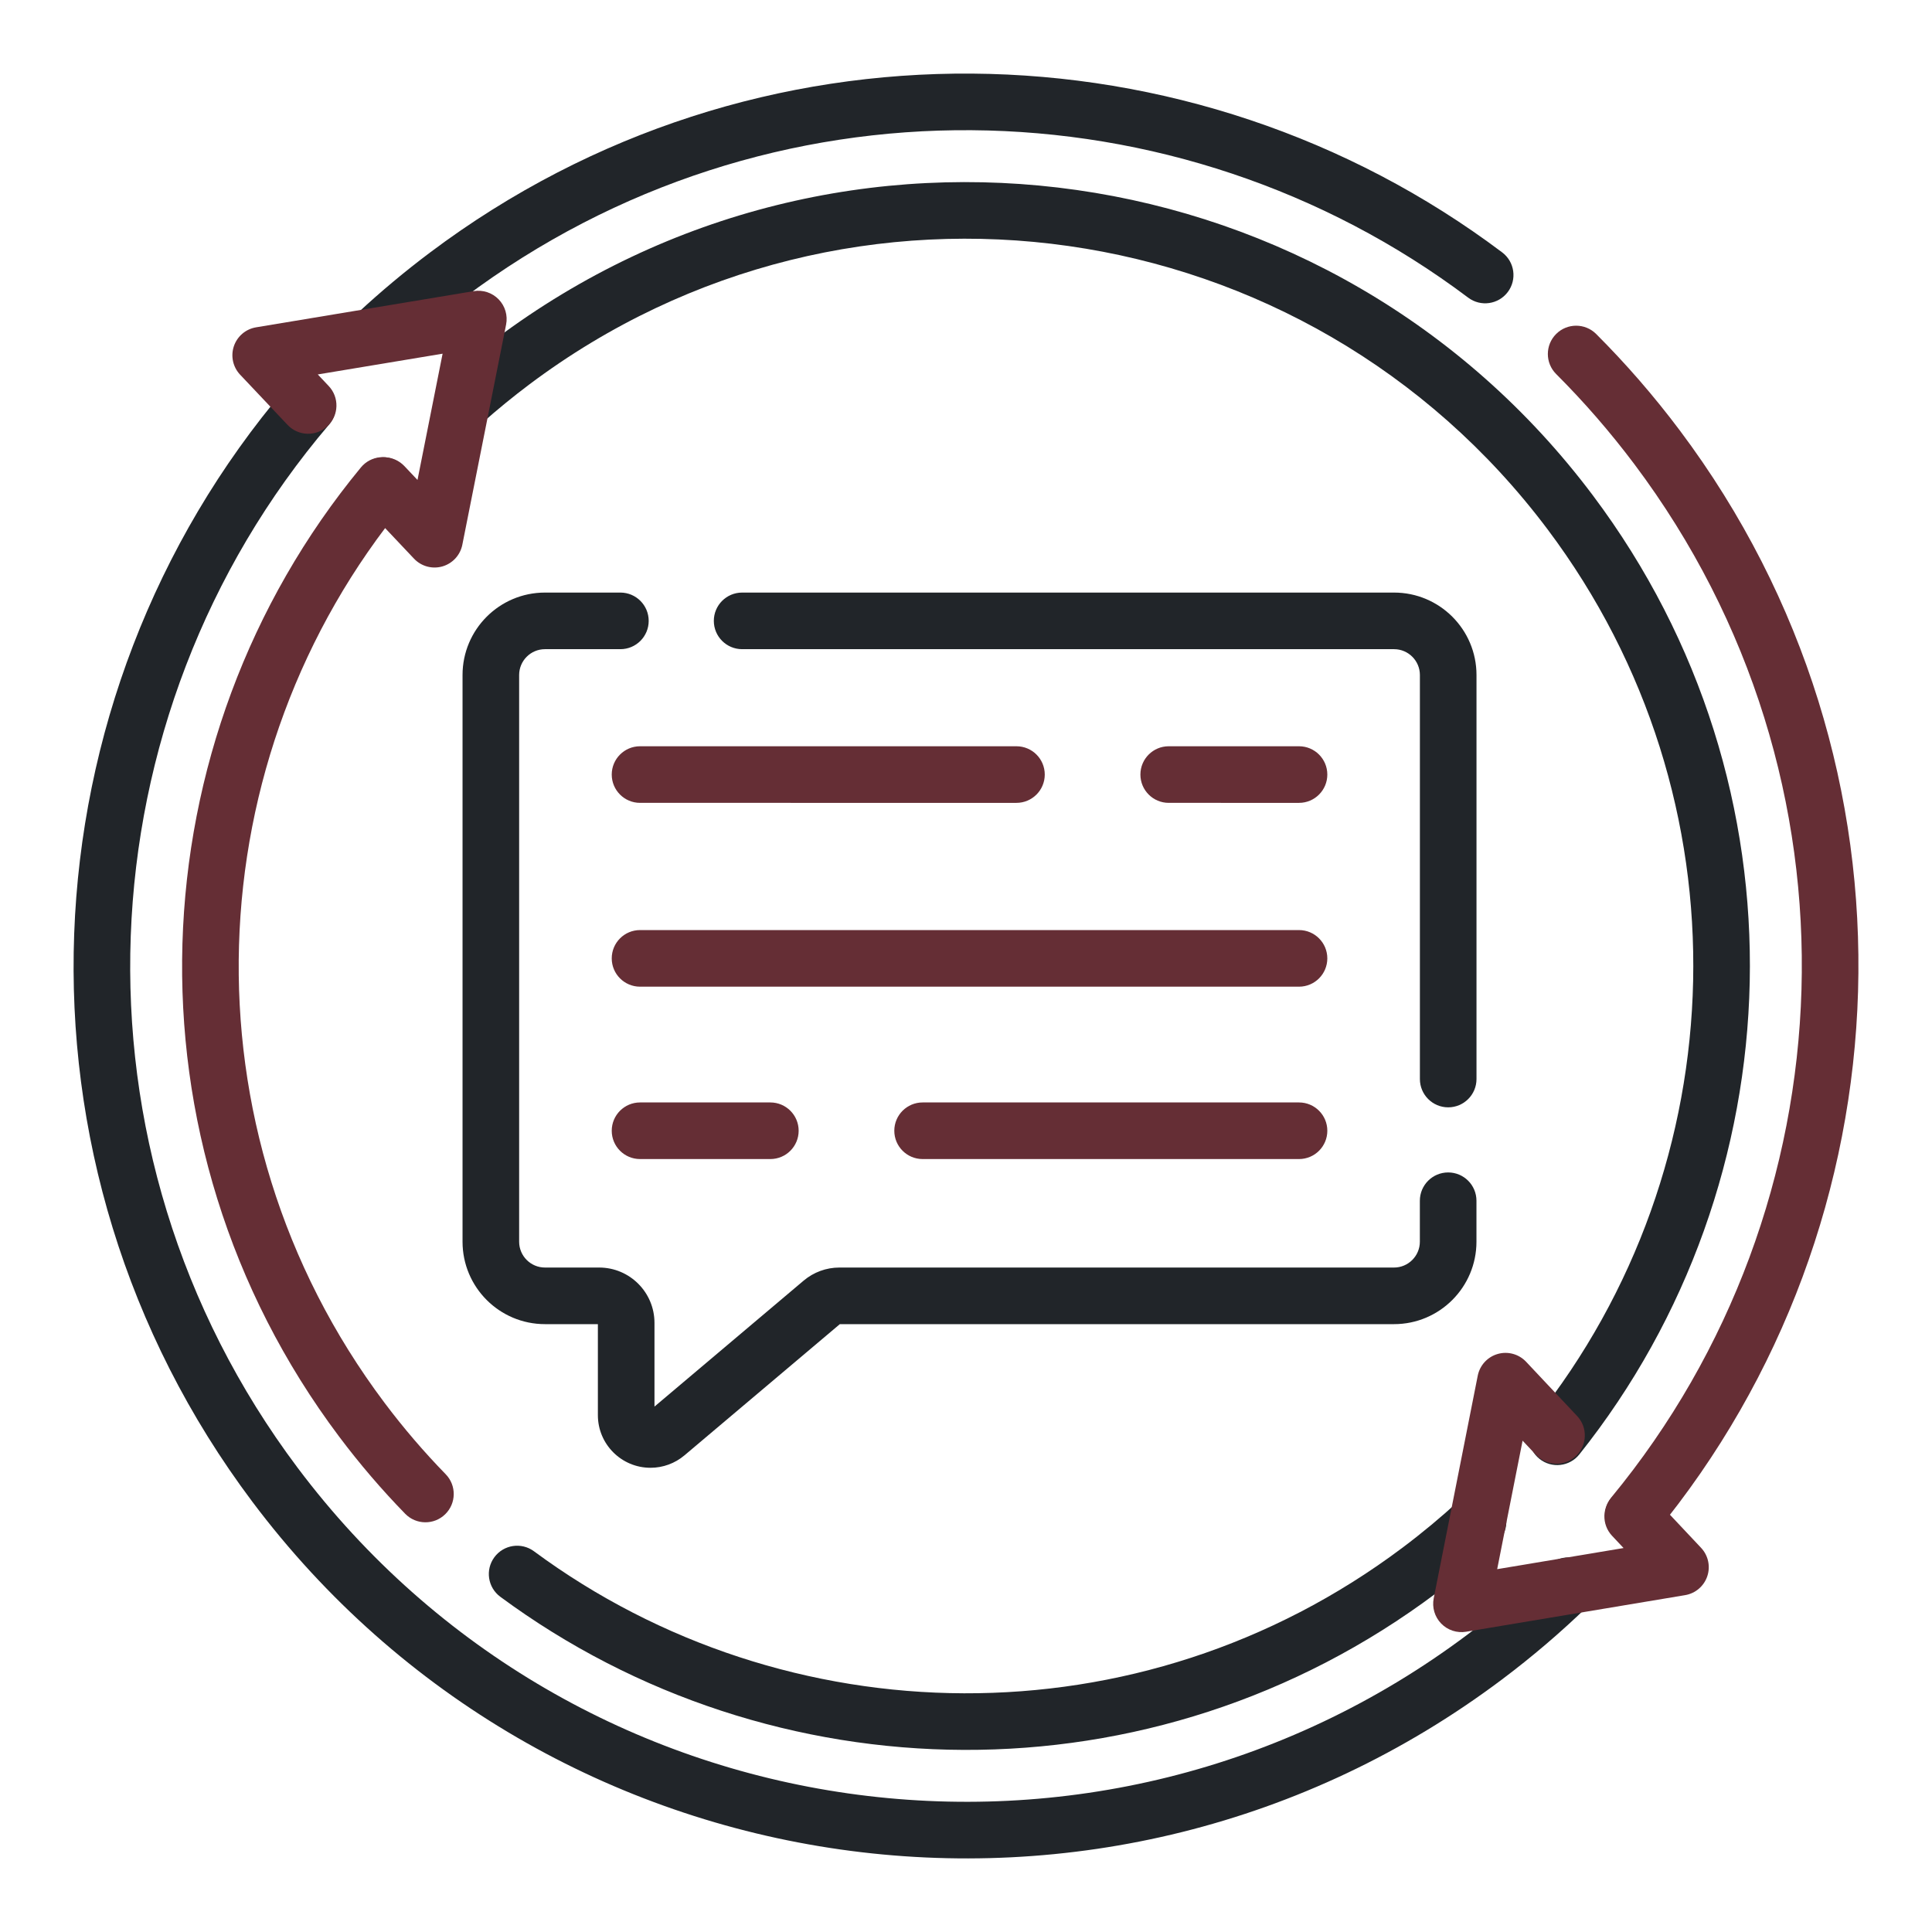
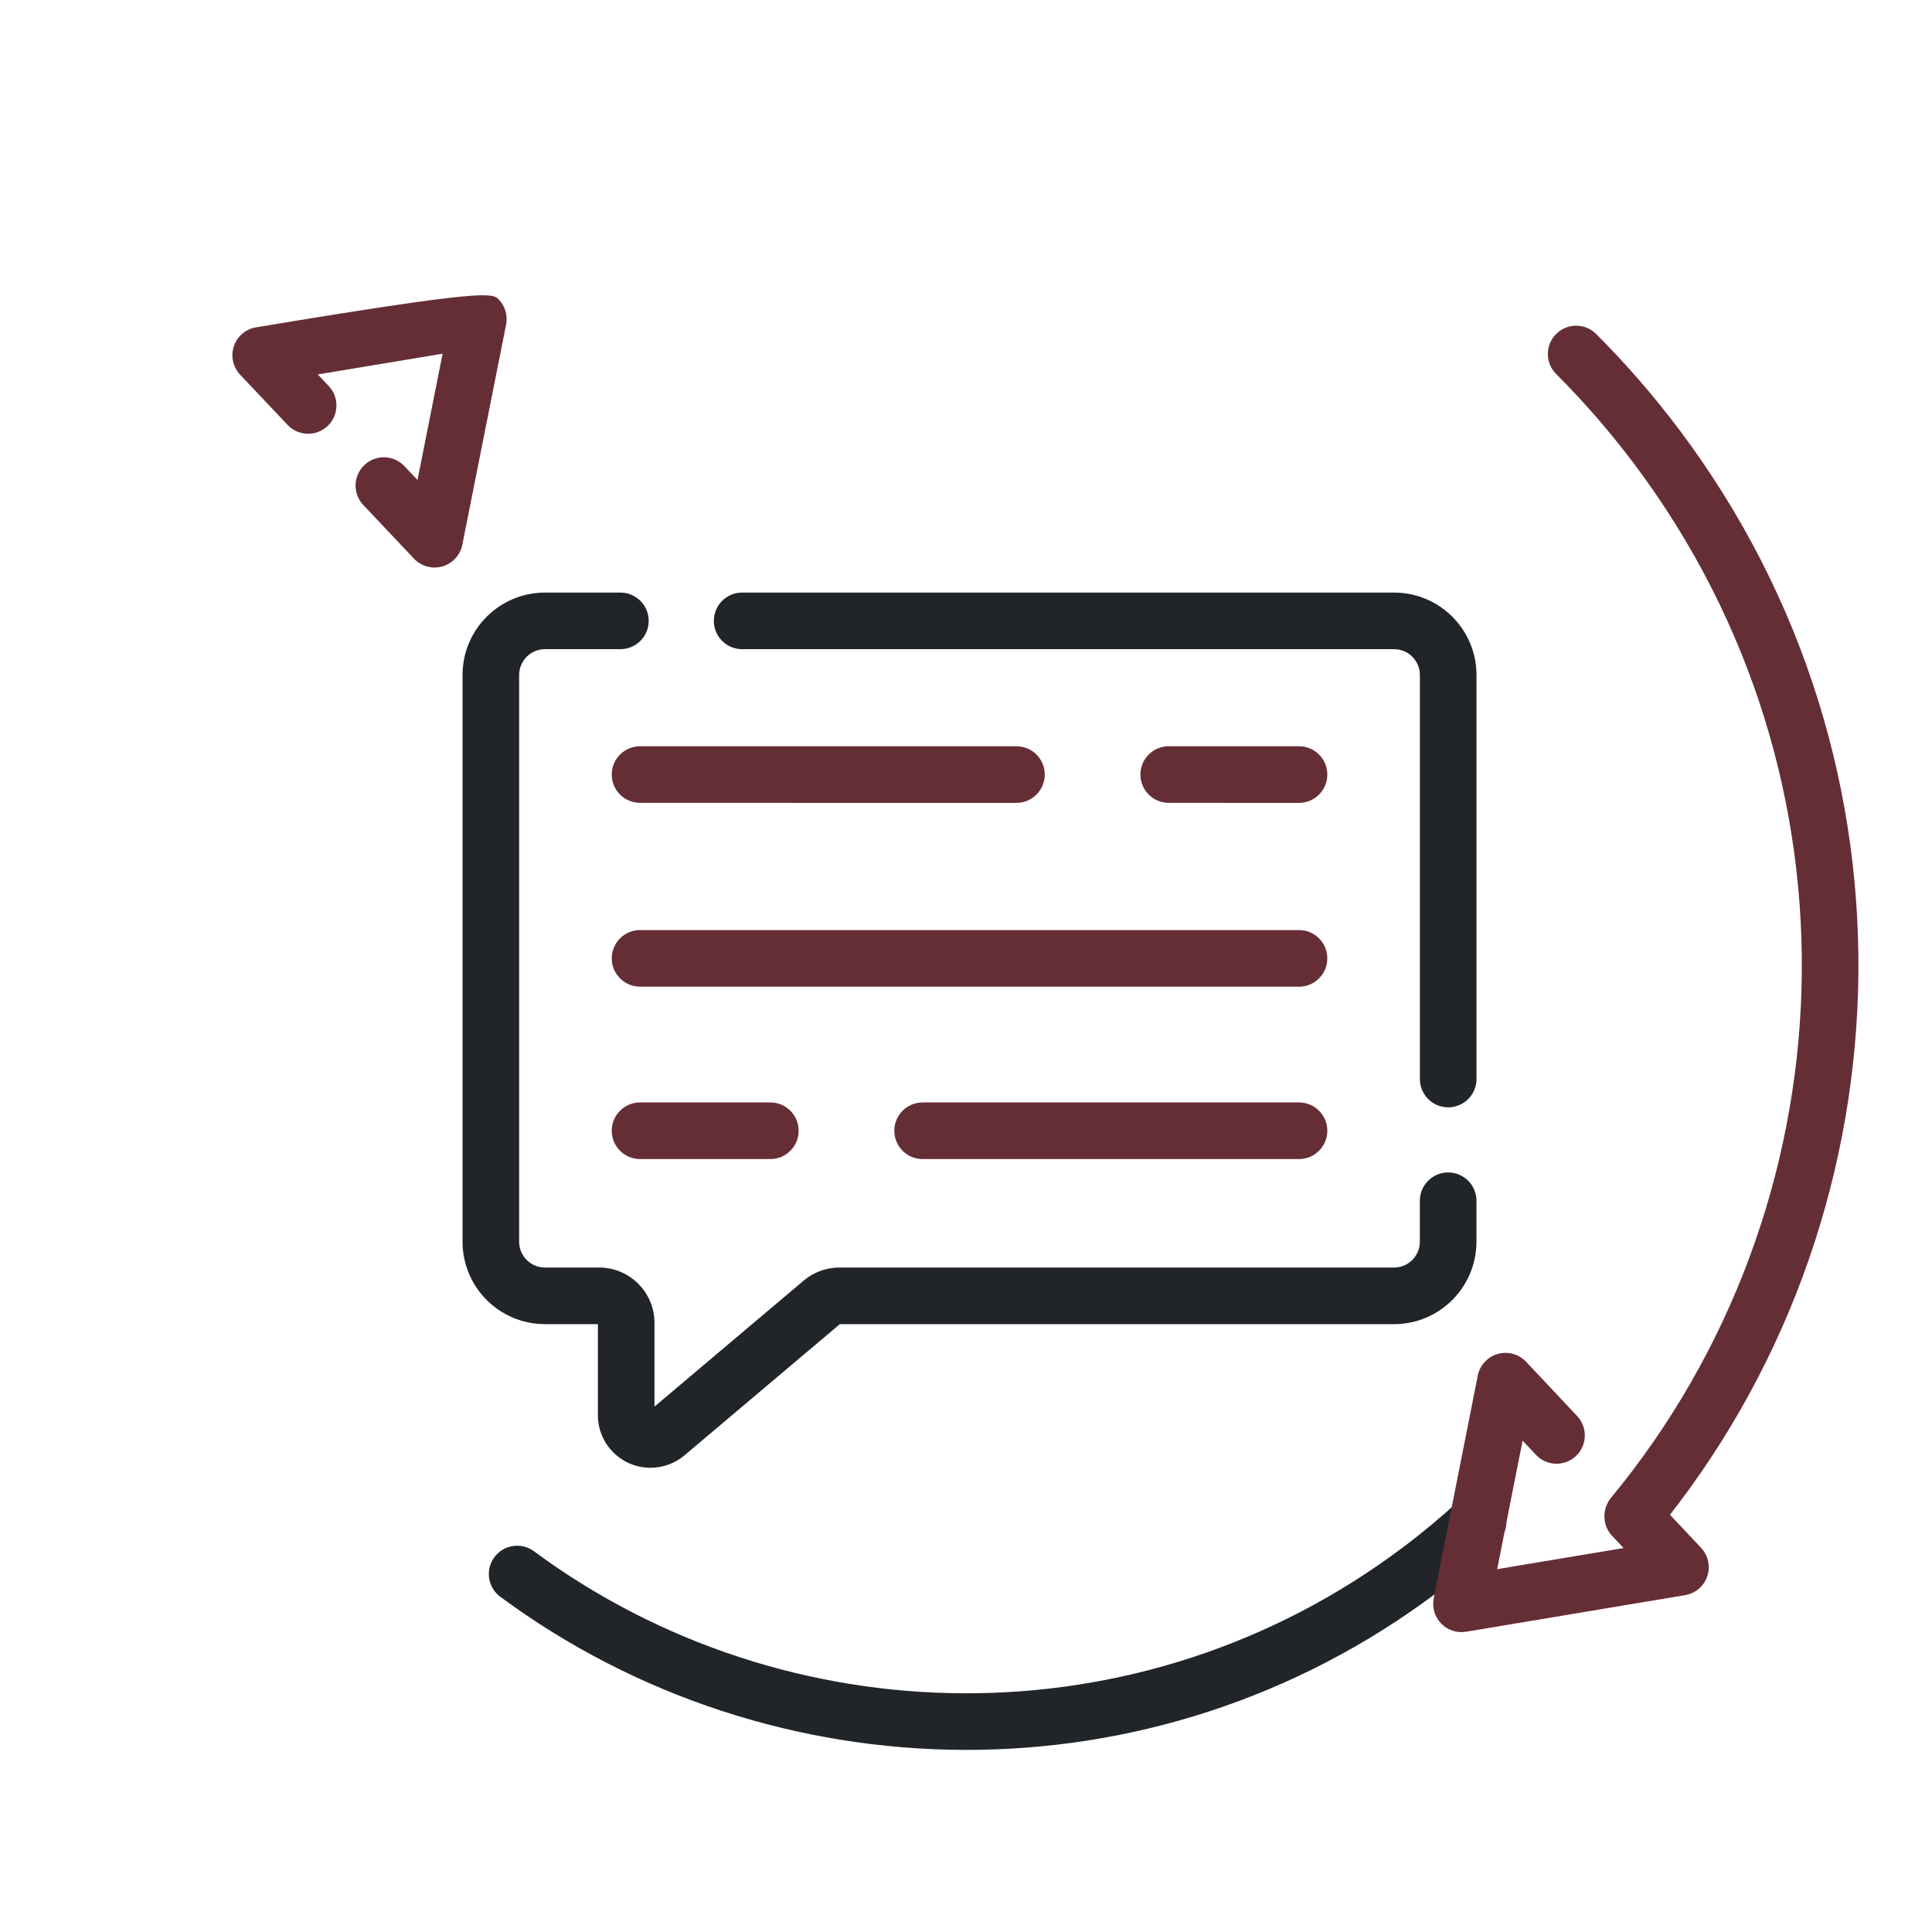
<svg xmlns="http://www.w3.org/2000/svg" width="512" height="512" viewBox="0 0 512 512" fill="none">
-   <path fill-rule="evenodd" clip-rule="evenodd" d="M106.204 122.863C109.399 125.499 109.851 130.226 107.215 133.421C51.858 200.496 47.357 299.094 101.868 371.707L101.868 371.707C106.943 378.468 112.374 384.797 118.116 390.69C121.006 393.657 120.944 398.405 117.978 401.296C115.011 404.186 110.262 404.125 107.372 401.158C101.183 394.806 95.334 387.988 89.872 380.712L95.87 376.21L89.872 380.712C31.106 302.431 35.981 196.168 95.646 123.873C98.282 120.679 103.009 120.226 106.204 122.863Z" fill="#652E35" />
  <path fill-rule="evenodd" clip-rule="evenodd" d="M397.221 398.173C400.025 401.222 399.826 405.967 396.776 408.77C391.697 413.44 386.34 417.9 380.71 422.127L380.709 422.127C305.517 478.574 204.51 476.302 132.591 423.166C129.259 420.705 128.554 416.009 131.015 412.677C133.477 409.346 138.173 408.64 141.504 411.102C208.239 460.407 301.958 462.489 371.704 410.132C376.936 406.203 381.911 402.062 386.624 397.728C389.673 394.925 394.418 395.124 397.221 398.173Z" fill="#212529" />
-   <path fill-rule="evenodd" clip-rule="evenodd" d="M410.133 140.293C346.229 55.168 225.418 37.965 140.294 101.868C135.935 105.141 131.756 108.56 127.757 112.116C124.662 114.868 119.922 114.59 117.169 111.495C114.416 108.4 114.694 103.659 117.79 100.907C122.098 97.076 126.598 93.394 131.288 89.873L135.576 95.585L131.288 89.873C223.038 20.995 353.251 39.538 422.128 131.287L416.592 135.444L422.128 131.287C480.17 208.604 476.129 313.218 418.535 385.438C415.952 388.677 411.233 389.208 407.995 386.626C404.756 384.043 404.225 379.324 406.807 376.086C460.244 309.078 463.971 212.011 410.133 140.293Z" fill="#212529" />
-   <path fill-rule="evenodd" clip-rule="evenodd" d="M86.352 101.955C89.505 104.641 89.885 109.374 87.199 112.528C21.527 189.644 15.516 304.577 78.871 388.971C152.308 486.797 291.145 506.566 388.971 433.128C396.584 427.413 403.723 421.303 410.381 414.85C413.355 411.968 418.103 412.042 420.986 415.016C423.869 417.991 423.794 422.739 420.82 425.621C413.712 432.511 406.095 439.03 397.976 445.124C293.525 523.536 145.286 502.428 66.875 397.977C-0.782 307.852 5.658 185.144 75.779 102.803C78.464 99.649 83.198 99.27 86.352 101.955Z" fill="#212529" />
  <path fill-rule="evenodd" clip-rule="evenodd" d="M412.391 88.511C415.319 85.582 420.068 85.581 422.997 88.509C430.862 96.369 438.265 104.877 445.13 114.022L439.132 118.525L445.13 114.022C512.01 203.112 506.484 324.04 438.619 406.341C435.984 409.536 431.257 409.991 428.061 407.356C424.865 404.72 424.411 399.993 427.046 396.798C490.607 319.717 495.76 206.451 433.134 123.028C426.696 114.452 419.758 106.479 412.393 99.118C409.464 96.19 409.463 91.441 412.391 88.511Z" fill="#652E35" />
-   <path fill-rule="evenodd" clip-rule="evenodd" d="M389.077 78.875C312.295 21.129 203.706 18.306 123.029 78.871L118.553 72.909L123.029 78.871C116.712 83.613 110.723 88.625 105.065 93.88C102.029 96.698 97.284 96.523 94.465 93.487C91.647 90.452 91.822 85.707 94.857 82.888C100.898 77.278 107.289 71.931 114.023 66.875L114.023 66.875C200.183 2.195 316.119 5.236 398.093 66.887C401.403 69.377 402.069 74.079 399.579 77.389C397.089 80.7 392.388 81.365 389.077 78.875Z" fill="#212529" />
-   <path fill-rule="evenodd" clip-rule="evenodd" d="M132.151 79.335C133.865 81.104 134.602 83.601 134.121 86.017L122.523 144.361C121.976 147.113 119.939 149.329 117.243 150.106C114.548 150.882 111.644 150.09 109.717 148.051L96.279 133.834C93.433 130.824 93.567 126.077 96.577 123.232C99.588 120.387 104.334 120.52 107.18 123.531L110.642 127.194L117.294 93.732L84.213 99.232L87.113 102.301C89.958 105.312 89.824 110.058 86.814 112.903C83.803 115.748 79.056 115.614 76.211 112.604L63.635 99.296C61.731 97.281 61.094 94.381 61.977 91.754C62.861 89.126 65.122 87.201 67.856 86.746L125.535 77.156C127.965 76.752 130.438 77.567 132.151 79.335Z" fill="#652E35" />
+   <path fill-rule="evenodd" clip-rule="evenodd" d="M132.151 79.335C133.865 81.104 134.602 83.601 134.121 86.017L122.523 144.361C121.976 147.113 119.939 149.329 117.243 150.106C114.548 150.882 111.644 150.09 109.717 148.051L96.279 133.834C93.433 130.824 93.567 126.077 96.577 123.232C99.588 120.387 104.334 120.52 107.18 123.531L110.642 127.194L117.294 93.732L84.213 99.232L87.113 102.301C89.958 105.312 89.824 110.058 86.814 112.903C83.803 115.748 79.056 115.614 76.211 112.604L63.635 99.296C61.731 97.281 61.094 94.381 61.977 91.754C62.861 89.126 65.122 87.201 67.856 86.746C127.965 76.752 130.438 77.567 132.151 79.335Z" fill="#652E35" />
  <path fill-rule="evenodd" clip-rule="evenodd" d="M144.424 172.038C140.646 172.038 137.578 175.105 137.578 178.89V329.059C137.578 332.843 140.646 335.911 144.424 335.911H158.771C166.878 335.911 173.444 342.483 173.444 350.587V372.76L212.979 339.375C212.98 339.375 212.98 339.375 212.981 339.374C215.63 337.136 218.981 335.912 222.45 335.912H369.431C373.205 335.912 376.277 332.842 376.277 329.06V318.209C376.277 314.067 379.635 310.709 383.777 310.709C387.919 310.709 391.277 314.067 391.277 318.209V329.06C391.277 341.121 381.494 350.912 369.431 350.912H222.567L181.383 385.689C181.383 385.689 181.382 385.689 181.382 385.69C178.865 387.816 175.68 388.978 172.393 388.978C164.699 388.978 158.444 382.743 158.444 375.034V350.911H144.424C132.352 350.911 122.578 341.117 122.578 329.059V178.89C122.578 166.831 132.352 157.038 144.424 157.038H164.41C168.552 157.038 171.91 160.396 171.91 164.538C171.91 168.68 168.552 172.038 164.41 172.038H144.424ZM171.704 374.23C171.704 374.23 171.704 374.229 171.705 374.229L171.704 374.23Z" fill="#212529" />
  <path fill-rule="evenodd" clip-rule="evenodd" d="M189.172 164.538C189.172 160.396 192.53 157.038 196.672 157.038H369.441C381.503 157.038 391.287 166.829 391.287 178.89V285.956C391.287 290.098 387.929 293.456 383.787 293.456C379.645 293.456 376.287 290.098 376.287 285.956V178.89C376.287 175.108 373.214 172.038 369.441 172.038H196.672C192.53 172.038 189.172 168.68 189.172 164.538Z" fill="#212529" />
  <path fill-rule="evenodd" clip-rule="evenodd" d="M162.117 205.266C162.117 201.123 165.475 197.766 169.617 197.766L269.373 197.767C273.516 197.767 276.873 201.124 276.873 205.267C276.873 209.409 273.515 212.767 269.373 212.767L169.617 212.766C165.475 212.766 162.117 209.408 162.117 205.266Z" fill="#652E35" />
  <path fill-rule="evenodd" clip-rule="evenodd" d="M237 299.661C237 295.519 240.358 292.161 244.5 292.161H344.256C348.398 292.161 351.756 295.519 351.756 299.661C351.756 303.804 348.398 307.161 344.256 307.161H244.5C240.358 307.161 237 303.804 237 299.661Z" fill="#652E35" />
  <path fill-rule="evenodd" clip-rule="evenodd" d="M302.219 205.265C302.219 201.123 305.577 197.766 309.719 197.766L344.254 197.767C348.396 197.767 351.754 201.125 351.754 205.267C351.754 209.409 348.396 212.767 344.254 212.767L309.719 212.766C305.576 212.766 302.219 209.408 302.219 205.265Z" fill="#652E35" />
  <path fill-rule="evenodd" clip-rule="evenodd" d="M162.117 299.661C162.117 295.519 165.475 292.161 169.617 292.161H204.152C208.294 292.161 211.652 295.519 211.652 299.661C211.652 303.804 208.294 307.161 204.152 307.161H169.617C165.475 307.161 162.117 303.804 162.117 299.661Z" fill="#652E35" />
  <path fill-rule="evenodd" clip-rule="evenodd" d="M162.117 253.979C162.117 249.837 165.475 246.479 169.617 246.479H344.254C348.396 246.479 351.754 249.837 351.754 253.979C351.754 258.122 348.396 261.479 344.254 261.479H169.617C165.475 261.479 162.117 258.122 162.117 253.979Z" fill="#652E35" />
  <path fill-rule="evenodd" clip-rule="evenodd" d="M396.904 358.818C399.605 358.042 402.513 358.841 404.439 360.888L417.958 375.265C420.796 378.283 420.65 383.029 417.633 385.867C414.615 388.704 409.869 388.559 407.031 385.541L403.502 381.789L396.767 415.844L430.264 410.246L427.215 407.004C424.377 403.986 424.523 399.24 427.541 396.402C430.558 393.565 435.304 393.71 438.142 396.728L450.804 410.193C452.7 412.209 453.332 415.105 452.447 417.727C451.563 420.349 449.306 422.272 446.577 422.728L388.541 432.427C386.112 432.833 383.639 432.02 381.923 430.253C380.208 428.486 379.47 425.99 379.947 423.574L391.617 364.571C392.163 361.814 394.203 359.593 396.904 358.818Z" fill="#652E35" />
</svg>